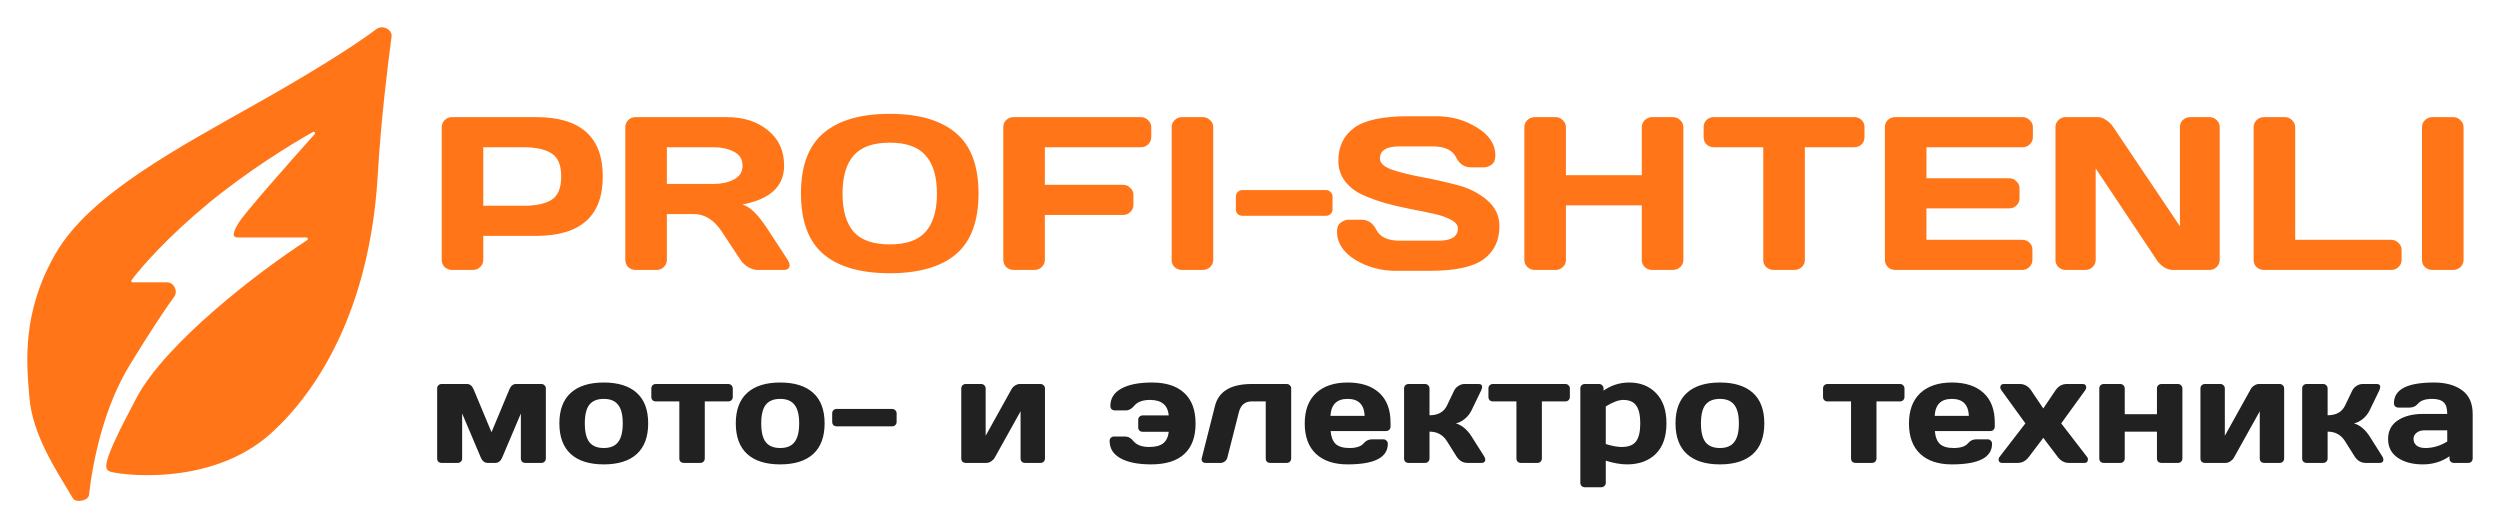
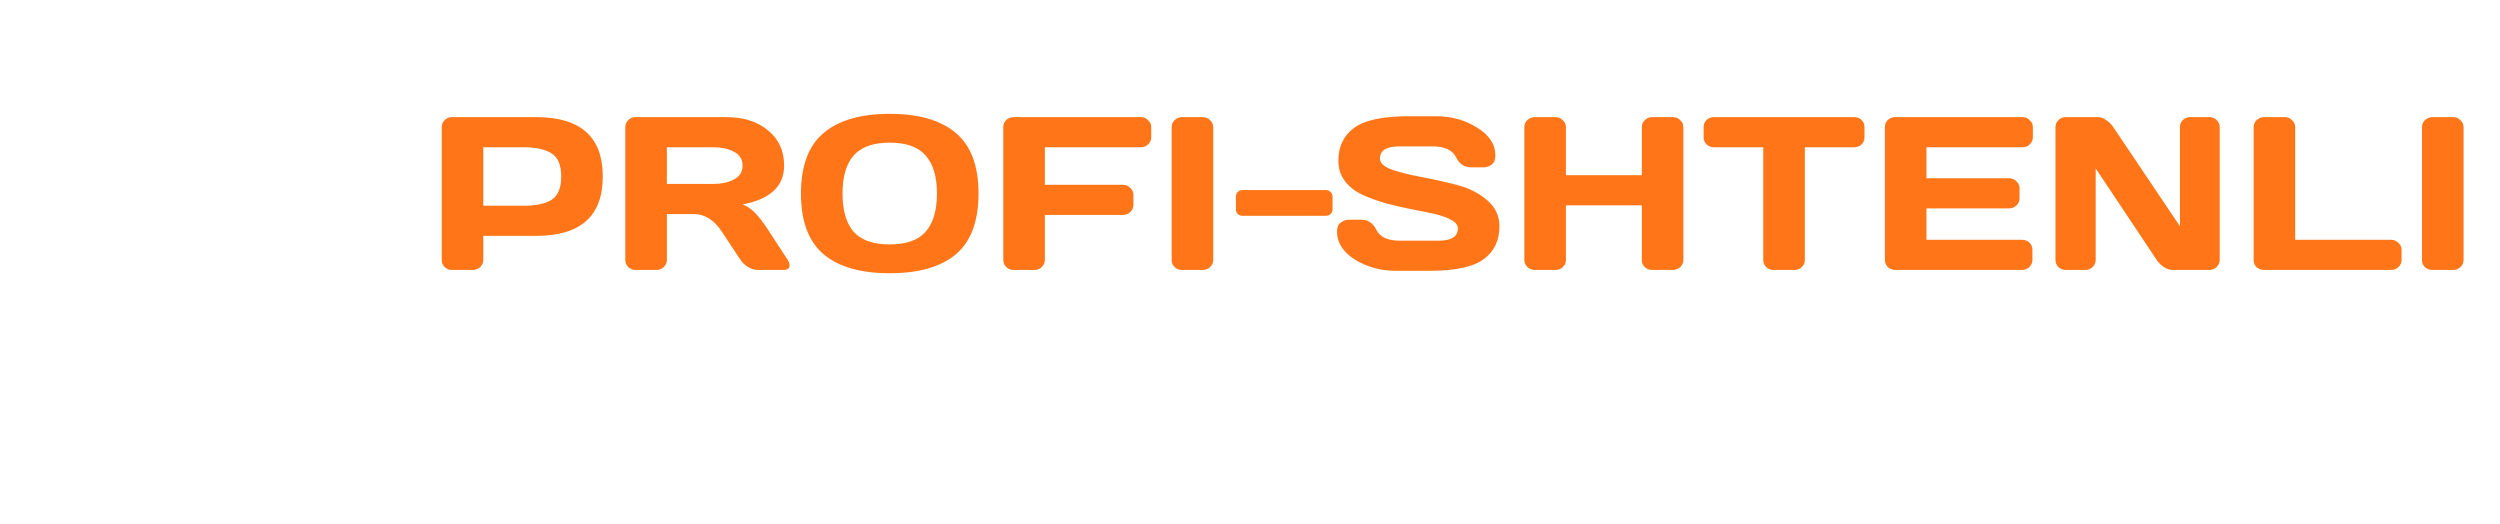
<svg xmlns="http://www.w3.org/2000/svg" width="549" height="115" viewBox="0 0 549 115" fill="none">
-   <path d="M57.024 22.36C67.655 16.365 77.377 10.371 82.69 6.37C83.973 5.404 86.191 6.46 85.987 8.033C85.155 14.434 83.691 25.889 82.958 38.382C81.196 68.411 69.464 86.114 59.602 95.076C46.066 107.379 25.103 104.115 24.031 103.498C22.96 102.882 22.029 102.242 30.031 87.271C36.416 75.325 56.731 59.659 67.452 52.742C67.726 52.565 67.598 52.145 67.27 52.145H52.316C51.459 52.145 50.602 51.94 52.316 49.064C53.592 46.924 63.37 35.852 69.098 29.466C69.341 29.196 69.027 28.811 68.708 28.99C63.818 31.73 54.423 37.531 45.888 44.545C36.859 51.964 31.04 58.632 28.894 61.506C28.737 61.716 28.893 62.005 29.158 62.005H36.713C38.187 62.005 39.13 63.941 38.278 65.119C36.278 67.883 33.103 72.611 28.531 80.082C22.937 89.223 20.454 100.661 19.545 108.699C19.401 109.97 16.641 110.507 15.987 109.4C12.334 103.219 7.161 95.627 6.454 87.271C5.811 79.671 4.74 68.578 12.239 55.637C19.739 42.696 38.81 32.631 57.024 22.36Z" fill="#FF7517" />
  <path d="M114.957 32.336H106.128V45.185H114.957C117.669 45.185 119.72 44.754 121.109 43.89C122.531 42.995 123.242 41.285 123.242 38.76C123.242 36.235 122.531 34.541 121.109 33.678C119.72 32.783 117.669 32.336 114.957 32.336ZM99.232 25.719H117.735C127.491 25.719 132.369 30.066 132.369 38.76C132.369 47.455 127.491 51.801 117.735 51.801H106.128V57.075C106.128 57.683 105.896 58.21 105.433 58.657C105.003 59.073 104.474 59.281 103.846 59.281H99.282C98.654 59.281 98.108 59.073 97.645 58.657C97.215 58.21 97 57.683 97 57.075V27.925C97 27.317 97.215 26.806 97.645 26.39C98.075 25.943 98.604 25.719 99.232 25.719ZM152.347 47.007H146.444V57.075C146.444 57.683 146.213 58.21 145.75 58.657C145.32 59.073 144.791 59.281 144.162 59.281H139.599C138.97 59.281 138.425 59.073 137.962 58.657C137.532 58.21 137.317 57.683 137.317 57.075V27.925C137.317 27.317 137.532 26.806 137.962 26.39C138.391 25.943 138.921 25.719 139.549 25.719H159.54C163.244 25.719 166.27 26.678 168.618 28.596C170.999 30.514 172.19 33.103 172.19 36.363C172.19 40.902 169.147 43.747 163.062 44.897C164.021 45.249 164.914 45.84 165.741 46.671C166.568 47.502 167.51 48.717 168.569 50.315L172.983 57.075C173.38 57.715 173.496 58.242 173.331 58.657C173.165 59.073 172.768 59.281 172.14 59.281H166.336C165.708 59.281 165.03 59.073 164.302 58.657C163.575 58.21 163.013 57.683 162.616 57.075L158.498 50.843C156.812 48.285 154.761 47.007 152.347 47.007ZM156.762 32.336H146.444V40.391H156.762C158.416 40.391 159.871 40.071 161.128 39.431C162.417 38.792 163.062 37.77 163.062 36.363C163.062 34.957 162.417 33.934 161.128 33.295C159.871 32.655 158.416 32.336 156.762 32.336ZM203.275 34.157C201.654 32.272 199.025 31.329 195.387 31.329C191.749 31.329 189.104 32.272 187.45 34.157C185.83 36.011 185.02 38.792 185.02 42.5C185.02 46.208 185.83 49.005 187.45 50.89C189.104 52.744 191.749 53.671 195.387 53.671C199.025 53.671 201.654 52.744 203.275 50.89C204.928 49.005 205.755 46.208 205.755 42.5C205.755 38.792 204.928 36.011 203.275 34.157ZM180.853 55.829C177.546 53.016 175.892 48.573 175.892 42.5C175.892 36.427 177.546 32 180.853 29.219C184.16 26.406 189.005 25 195.387 25C201.77 25 206.615 26.406 209.922 29.219C213.229 32 214.883 36.427 214.883 42.5C214.883 48.573 213.229 53.016 209.922 55.829C206.615 58.61 201.77 60 195.387 60C189.005 60 184.16 58.61 180.853 55.829ZM227.17 59.281H222.606C221.978 59.281 221.431 59.073 220.969 58.657C220.539 58.21 220.324 57.667 220.324 57.028V27.877C220.324 27.27 220.539 26.758 220.969 26.343C221.431 25.927 221.978 25.719 222.606 25.719H250.534C251.164 25.719 251.692 25.943 252.122 26.39C252.586 26.806 252.816 27.317 252.816 27.925V30.13C252.816 30.738 252.586 31.265 252.122 31.712C251.692 32.128 251.164 32.336 250.534 32.336H229.452V40.582H246.615C247.245 40.582 247.773 40.806 248.203 41.254C248.667 41.669 248.897 42.18 248.897 42.788V44.993C248.897 45.601 248.667 46.128 248.203 46.575C247.773 46.991 247.245 47.199 246.615 47.199H229.452V57.028C229.452 57.667 229.22 58.21 228.756 58.657C228.328 59.073 227.798 59.281 227.17 59.281ZM257.297 57.123V27.925C257.297 27.317 257.512 26.806 257.942 26.39C258.406 25.943 258.951 25.719 259.579 25.719H264.094C264.756 25.719 265.301 25.943 265.731 26.39C266.193 26.806 266.425 27.317 266.425 27.925V57.075C266.425 57.683 266.193 58.21 265.731 58.657C265.267 59.073 264.722 59.281 264.094 59.281H259.579C258.951 59.281 258.406 59.073 257.942 58.657C257.512 58.242 257.297 57.731 257.297 57.123ZM272.886 41.733H291.14C291.57 41.733 291.917 41.877 292.183 42.164C292.479 42.42 292.628 42.756 292.628 43.171V45.952C292.628 46.368 292.479 46.719 292.183 47.007C291.917 47.263 291.57 47.391 291.14 47.391H272.886C272.456 47.391 272.092 47.263 271.794 47.007C271.53 46.719 271.398 46.368 271.398 45.952V43.171C271.398 42.756 271.53 42.42 271.794 42.164C272.092 41.877 272.456 41.733 272.886 41.733ZM293.905 35.308C293.905 32.176 295.063 29.763 297.377 28.069C299.693 26.375 303.661 25.527 309.283 25.527H315.433C318.742 25.527 321.718 26.358 324.364 28.021C327.042 29.651 328.381 31.696 328.381 34.157C328.381 35.085 328.1 35.756 327.538 36.171C326.976 36.555 326.431 36.747 325.901 36.747H323.025C321.569 36.747 320.477 36.011 319.751 34.541C318.957 32.943 317.237 32.144 314.59 32.144H307.299C304.455 32.144 303.033 33.039 303.033 34.829C303.033 35.82 303.925 36.635 305.711 37.274C307.529 37.881 309.73 38.425 312.308 38.904C314.888 39.384 317.452 39.959 319.998 40.63C322.578 41.301 324.76 42.404 326.546 43.938C328.366 45.473 329.275 47.391 329.275 49.692C329.275 52.824 328.117 55.238 325.803 56.931C323.487 58.626 319.519 59.473 313.896 59.473H306.554C303.248 59.473 300.255 58.657 297.575 57.028C294.931 55.365 293.607 53.304 293.607 50.843C293.607 49.916 293.888 49.26 294.45 48.877C295.012 48.461 295.559 48.253 296.087 48.253H298.965C300.419 48.253 301.511 48.989 302.239 50.459C303.033 52.057 304.753 52.856 307.397 52.856H315.88C318.725 52.856 320.147 51.961 320.147 50.171C320.147 49.436 319.668 48.813 318.707 48.301C317.75 47.758 316.491 47.31 314.937 46.959C313.383 46.607 311.663 46.256 309.779 45.904C307.927 45.553 306.075 45.121 304.223 44.61C302.371 44.066 300.668 43.443 299.114 42.74C297.56 42.005 296.302 41.014 295.344 39.767C294.384 38.489 293.905 37.002 293.905 35.308ZM360.542 57.123V45.089H343.874V57.123C343.874 57.731 343.642 58.242 343.18 58.657C342.75 59.073 342.22 59.281 341.592 59.281H337.077C336.449 59.281 335.904 59.073 335.44 58.657C334.978 58.21 334.746 57.683 334.746 57.075V27.925C334.746 27.317 334.961 26.806 335.391 26.39C335.855 25.943 336.417 25.719 337.077 25.719H341.592C342.22 25.719 342.75 25.943 343.18 26.39C343.642 26.806 343.874 27.317 343.874 27.925V38.473H360.542V27.925C360.542 27.317 360.757 26.806 361.187 26.39C361.649 25.943 362.194 25.719 362.824 25.719H367.337C367.999 25.719 368.544 25.943 368.974 26.39C369.438 26.806 369.668 27.317 369.668 27.925V57.075C369.668 57.683 369.438 58.21 368.974 58.657C368.512 59.073 367.965 59.281 367.337 59.281H362.824C362.194 59.281 361.649 59.073 361.187 58.657C360.757 58.242 360.542 57.731 360.542 57.123ZM376.401 25.719H407.158C407.82 25.719 408.365 25.927 408.795 26.343C409.225 26.758 409.44 27.285 409.44 27.925V30.13C409.44 30.769 409.225 31.297 408.795 31.712C408.365 32.128 407.82 32.336 407.158 32.336H396.344V57.123C396.344 57.731 396.112 58.242 395.65 58.657C395.22 59.073 394.69 59.281 394.062 59.281H389.498C388.87 59.281 388.325 59.073 387.861 58.657C387.431 58.242 387.216 57.731 387.216 57.123V32.336H376.401C375.741 32.336 375.194 32.128 374.764 31.712C374.334 31.297 374.119 30.769 374.119 30.13V27.925C374.119 27.285 374.334 26.758 374.764 26.343C375.194 25.927 375.741 25.719 376.401 25.719ZM444.137 25.719C444.765 25.719 445.293 25.943 445.723 26.39C446.187 26.806 446.419 27.317 446.419 27.925V30.13C446.419 30.738 446.187 31.265 445.723 31.712C445.293 32.128 444.765 32.336 444.137 32.336H423.053V39.144H441.21C441.838 39.144 442.366 39.368 442.796 39.815C443.26 40.231 443.492 40.742 443.492 41.349V43.555C443.492 44.162 443.26 44.69 442.796 45.137C442.366 45.553 441.838 45.76 441.21 45.76H423.053V52.665H444.086C444.714 52.665 445.244 52.872 445.674 53.288C446.104 53.703 446.319 54.215 446.319 54.822V57.075C446.319 57.683 446.087 58.21 445.625 58.657C445.195 59.073 444.665 59.281 444.037 59.281H416.207C415.579 59.281 415.034 59.073 414.57 58.657C414.14 58.21 413.925 57.667 413.925 57.028V27.877C413.925 27.27 414.14 26.758 414.57 26.343C415.034 25.927 415.579 25.719 416.207 25.719H444.137ZM457.931 59.281H453.665C453.037 59.281 452.492 59.073 452.028 58.657C451.598 58.21 451.383 57.683 451.383 57.075V27.925C451.383 27.317 451.598 26.806 452.028 26.39C452.458 25.943 452.988 25.719 453.616 25.719H460.758C461.32 25.719 461.916 25.943 462.544 26.39C463.172 26.806 463.685 27.317 464.083 27.925L478.716 49.692V27.877C478.716 27.27 478.931 26.758 479.361 26.343C479.823 25.927 480.37 25.719 480.998 25.719H485.164C485.792 25.719 486.323 25.927 486.753 26.343C487.214 26.758 487.447 27.285 487.447 27.925V57.075C487.447 57.683 487.214 58.21 486.753 58.657C486.323 59.073 485.792 59.281 485.164 59.281H477.128C476.5 59.281 475.855 59.073 475.193 58.657C474.533 58.21 474.003 57.683 473.607 57.075L460.213 36.986V57.075C460.213 57.683 459.981 58.21 459.519 58.657C459.089 59.073 458.559 59.281 457.931 59.281ZM497.179 25.719H501.743C502.371 25.719 502.901 25.943 503.331 26.39C503.793 26.806 504.025 27.333 504.025 27.973V52.665H525.109C525.737 52.665 526.265 52.888 526.695 53.336C527.159 53.751 527.391 54.263 527.391 54.87V57.075C527.391 57.683 527.159 58.21 526.695 58.657C526.265 59.073 525.737 59.281 525.109 59.281H497.179C496.551 59.281 496.006 59.073 495.542 58.657C495.112 58.242 494.897 57.731 494.897 57.123V27.973C494.897 27.333 495.112 26.806 495.542 26.39C496.006 25.943 496.551 25.719 497.179 25.719ZM531.872 57.123V27.925C531.872 27.317 532.087 26.806 532.517 26.39C532.981 25.943 533.526 25.719 534.154 25.719H538.669C539.331 25.719 539.876 25.943 540.306 26.39C540.768 26.806 541 27.317 541 27.925V57.075C541 57.683 540.768 58.21 540.306 58.657C539.842 59.073 539.297 59.281 538.669 59.281H534.154C533.526 59.281 532.981 59.073 532.517 58.657C532.087 58.242 531.872 57.731 531.872 57.123Z" fill="#FF7517" />
-   <path d="M108.728 101.655H107.141C106.458 101.655 105.951 101.288 105.62 100.554L101.488 90.803V100.683C101.488 100.964 101.389 101.202 101.19 101.396C101.014 101.569 100.783 101.655 100.496 101.655H96.992C96.705 101.655 96.463 101.569 96.264 101.396C96.088 101.202 96 100.964 96 100.683V85.296C96 85.015 96.088 84.788 96.264 84.615C96.463 84.421 96.705 84.324 96.992 84.324H102.546C103.185 84.324 103.67 84.713 104 85.49L107.934 94.917L111.868 85.49C112.199 84.713 112.684 84.324 113.323 84.324H118.877C119.163 84.324 119.395 84.421 119.571 84.615C119.77 84.788 119.869 85.015 119.869 85.296V100.683C119.869 100.964 119.77 101.202 119.571 101.396C119.395 101.569 119.163 101.655 118.877 101.655H115.373C115.086 101.655 114.844 101.569 114.645 101.396C114.469 101.202 114.381 100.964 114.381 100.683V90.803L110.248 100.554C109.918 101.288 109.411 101.655 108.728 101.655ZM129.416 97.087C130.099 97.951 131.157 98.383 132.59 98.383C134.022 98.383 135.069 97.951 135.73 97.087C136.414 96.224 136.755 94.852 136.755 92.973C136.755 91.094 136.414 89.734 135.73 88.892C135.069 88.028 134.022 87.596 132.59 87.596C131.157 87.596 130.099 88.028 129.416 88.892C128.755 89.734 128.424 91.094 128.424 92.973C128.424 94.852 128.755 96.224 129.416 97.087ZM125.35 86.268C127.025 84.756 129.438 84 132.59 84C135.741 84 138.155 84.756 139.83 86.268C141.505 87.779 142.342 90.014 142.342 92.973C142.342 95.932 141.505 98.178 139.83 99.711C138.155 101.223 135.741 101.979 132.59 101.979C129.438 101.979 127.025 101.223 125.35 99.711C123.675 98.178 122.837 95.932 122.837 92.973C122.837 90.014 123.675 87.779 125.35 86.268ZM144.023 84.324H159.925C160.212 84.324 160.443 84.421 160.619 84.615C160.818 84.788 160.917 85.015 160.917 85.296V87.175C160.917 87.455 160.818 87.693 160.619 87.887C160.443 88.06 160.212 88.147 159.925 88.147H154.768V100.683C154.768 100.964 154.668 101.202 154.47 101.396C154.294 101.569 154.063 101.655 153.776 101.655H150.173C149.886 101.655 149.644 101.569 149.445 101.396C149.269 101.202 149.181 100.964 149.181 100.683V88.147H144.023C143.737 88.147 143.495 88.06 143.296 87.887C143.12 87.693 143.032 87.455 143.032 87.175V85.296C143.032 85.015 143.12 84.788 143.296 84.615C143.495 84.421 143.737 84.324 144.023 84.324ZM168.157 97.087C168.84 97.951 169.898 98.383 171.33 98.383C172.763 98.383 173.81 97.951 174.471 97.087C175.155 96.224 175.496 94.852 175.496 92.973C175.496 91.094 175.155 89.734 174.471 88.892C173.81 88.028 172.763 87.596 171.33 87.596C169.898 87.596 168.84 88.028 168.157 88.892C167.496 89.734 167.165 91.094 167.165 92.973C167.165 94.852 167.496 96.224 168.157 97.087ZM164.091 86.268C165.766 84.756 168.179 84 171.33 84C174.482 84 176.896 84.756 178.57 86.268C180.246 87.779 181.083 90.014 181.083 92.973C181.083 95.932 180.246 98.178 178.57 99.711C176.896 101.223 174.482 101.979 171.33 101.979C168.179 101.979 165.766 101.223 164.091 99.711C162.416 98.178 161.578 95.932 161.578 92.973C161.578 90.014 162.416 87.779 164.091 86.268ZM183.741 89.799H195.906C196.194 89.799 196.425 89.896 196.601 90.09C196.799 90.263 196.898 90.49 196.898 90.77V92.649C196.898 92.93 196.799 93.168 196.601 93.362C196.425 93.535 196.194 93.621 195.906 93.621H183.741C183.455 93.621 183.212 93.535 183.013 93.362C182.838 93.168 182.749 92.93 182.749 92.649V90.77C182.749 90.49 182.838 90.263 183.013 90.09C183.212 89.896 183.455 89.799 183.741 89.799ZM216.449 95.695L222.135 85.458C222.312 85.134 222.578 84.864 222.929 84.648C223.282 84.432 223.622 84.324 223.954 84.324H228.483C228.768 84.324 229 84.421 229.177 84.615C229.375 84.788 229.475 85.015 229.475 85.296V100.683C229.475 100.964 229.375 101.202 229.177 101.396C229 101.569 228.768 101.655 228.483 101.655H225.11C224.825 101.655 224.582 101.569 224.384 101.396C224.208 101.202 224.118 100.964 224.118 100.683V90.317L218.432 100.521C218.256 100.824 217.992 101.094 217.638 101.331C217.287 101.547 216.945 101.655 216.615 101.655H212.086C211.8 101.655 211.557 101.569 211.358 101.396C211.181 101.202 211.094 100.964 211.094 100.683V85.296C211.094 85.015 211.181 84.788 211.358 84.615C211.557 84.421 211.8 84.324 212.086 84.324H215.457C215.745 84.324 215.974 84.421 216.151 84.615C216.351 84.788 216.449 85.015 216.449 85.296V95.695ZM252.959 84C256.068 84 258.437 84.767 260.067 86.3C261.72 87.812 262.546 90.047 262.546 93.006C262.546 95.964 261.72 98.2 260.067 99.711C258.416 101.223 255.99 101.979 252.796 101.979C249.929 101.979 247.693 101.536 246.084 100.651C244.473 99.765 243.671 98.491 243.671 96.828C243.671 96.548 243.758 96.321 243.934 96.148C244.132 95.954 244.375 95.856 244.662 95.856H247.075C247.758 95.856 248.376 96.202 248.927 96.893C249.631 97.735 250.789 98.156 252.398 98.156C253.742 98.156 254.755 97.886 255.439 97.347C256.122 96.807 256.53 95.964 256.662 94.82H250.944C250.655 94.82 250.414 94.734 250.216 94.561C250.04 94.366 249.952 94.129 249.952 93.848V92.196C249.952 91.915 250.04 91.688 250.216 91.515C250.414 91.321 250.655 91.224 250.944 91.224H256.662C256.441 88.956 255.075 87.823 252.564 87.823C250.953 87.823 249.797 88.244 249.093 89.086C248.539 89.777 247.922 90.123 247.241 90.123H244.828C244.539 90.123 244.298 90.036 244.1 89.864C243.924 89.669 243.837 89.431 243.837 89.151C243.837 87.488 244.639 86.214 246.25 85.328C247.856 84.443 250.093 84 252.959 84ZM272.071 90.479L269.526 100.489C269.437 100.834 269.249 101.115 268.964 101.331C268.677 101.547 268.368 101.655 268.039 101.655H264.732C264.444 101.655 264.212 101.558 264.038 101.363C263.883 101.147 263.84 100.899 263.906 100.618L266.815 89.118C267.63 85.922 270.328 84.324 274.914 84.324H282.552C282.837 84.324 283.069 84.421 283.245 84.615C283.443 84.788 283.543 85.015 283.543 85.296V100.683C283.543 100.964 283.443 101.202 283.245 101.396C283.069 101.569 282.837 101.655 282.552 101.655H278.947C278.659 101.655 278.419 101.569 278.221 101.396C278.044 101.202 277.955 100.964 277.955 100.683V88.147H274.914C273.416 88.147 272.469 88.924 272.071 90.479ZM304.37 94.658H292.204C292.315 95.954 292.689 96.904 293.328 97.508C293.99 98.091 294.992 98.383 296.337 98.383C297.858 98.383 298.916 98.027 299.51 97.314C299.974 96.752 300.591 96.472 301.361 96.472H303.774C304.064 96.472 304.294 96.569 304.47 96.763C304.668 96.936 304.766 97.163 304.766 97.444C304.766 100.467 301.825 101.979 295.941 101.979C292.964 101.979 290.651 101.212 288.997 99.679C287.344 98.124 286.518 95.9 286.518 93.006C286.518 90.112 287.344 87.887 288.997 86.332C290.674 84.777 292.987 84 295.941 84C298.916 84 301.229 84.756 302.883 86.268C304.536 87.779 305.362 89.95 305.362 92.779V93.686C305.362 93.967 305.262 94.204 305.064 94.399C304.889 94.571 304.658 94.658 304.37 94.658ZM299.676 91.321C299.567 88.838 298.32 87.596 295.941 87.596C293.56 87.596 292.304 88.838 292.172 91.321H299.676ZM325.227 85.814L323.144 90.123C322.792 90.835 322.307 91.451 321.69 91.969C321.073 92.487 320.411 92.822 319.707 92.973C321.028 93.362 322.173 94.312 323.144 95.824L325.889 100.165C326.153 100.597 326.231 100.953 326.121 101.234C326.01 101.515 325.744 101.655 325.327 101.655H322.284C321.248 101.655 320.422 101.158 319.805 100.165L317.755 96.893C316.874 95.489 315.596 94.787 313.921 94.787V100.683C313.921 100.964 313.821 101.202 313.623 101.396C313.446 101.569 313.214 101.655 312.929 101.655H309.326C309.039 101.655 308.797 101.569 308.599 101.396C308.422 101.202 308.335 100.964 308.335 100.683V85.296C308.335 85.015 308.422 84.788 308.599 84.615C308.797 84.421 309.039 84.324 309.326 84.324H312.929C313.214 84.324 313.446 84.421 313.623 84.615C313.821 84.788 313.921 85.015 313.921 85.296V91.192C315.793 91.192 317.072 90.479 317.755 89.054L319.309 85.814C319.53 85.361 319.849 85.004 320.269 84.745C320.686 84.464 321.139 84.324 321.624 84.324H324.665C325.504 84.324 325.691 84.821 325.227 85.814ZM327.851 84.324H343.751C344.039 84.324 344.268 84.421 344.445 84.615C344.645 84.788 344.743 85.015 344.743 85.296V87.175C344.743 87.455 344.645 87.693 344.445 87.887C344.268 88.06 344.039 88.147 343.751 88.147H338.595V100.683C338.595 100.964 338.495 101.202 338.297 101.396C338.121 101.569 337.889 101.655 337.603 101.655H333.999C333.713 101.655 333.471 101.569 333.273 101.396C333.094 101.202 333.007 100.964 333.007 100.683V88.147H327.851C327.564 88.147 327.321 88.06 327.123 87.887C326.946 87.693 326.859 87.455 326.859 87.175V85.296C326.859 85.015 326.946 84.788 327.123 84.615C327.321 84.421 327.564 84.324 327.851 84.324ZM356.464 87.823C355.451 87.823 354.172 88.297 352.629 89.248V97.508C354.019 97.941 355.187 98.156 356.134 98.156C357.611 98.156 358.658 97.746 359.275 96.925C359.892 96.105 360.201 94.787 360.201 92.973C360.201 91.181 359.903 89.874 359.307 89.054C358.735 88.233 357.788 87.823 356.464 87.823ZM357.788 84C360.212 84 362.171 84.777 363.672 86.332C365.193 87.887 365.953 90.101 365.953 92.973C365.953 95.889 365.17 98.124 363.606 99.679C362.04 101.212 359.935 101.979 357.292 101.979C355.924 101.979 354.37 101.709 352.629 101.169V106.028C352.629 106.309 352.532 106.536 352.332 106.708C352.155 106.903 351.925 107 351.638 107H348.035C347.748 107 347.505 106.903 347.307 106.708C347.131 106.536 347.043 106.309 347.043 106.028V85.296C347.043 85.015 347.131 84.788 347.307 84.615C347.505 84.421 347.748 84.324 348.035 84.324H351.142C351.429 84.324 351.659 84.421 351.836 84.615C352.036 84.788 352.134 85.015 352.134 85.296V85.782C353.832 84.594 355.715 84 357.788 84ZM374.518 97.087C375.203 97.951 376.261 98.383 377.691 98.383C379.125 98.383 380.172 97.951 380.832 97.087C381.517 96.224 381.858 94.852 381.858 92.973C381.858 91.094 381.517 89.734 380.832 88.892C380.172 88.028 379.125 87.596 377.691 87.596C376.261 87.596 375.203 88.028 374.518 88.892C373.856 89.734 373.527 91.094 373.527 92.973C373.527 94.852 373.856 96.224 374.518 97.087ZM370.452 86.268C372.129 84.756 374.542 84 377.691 84C380.845 84 383.258 84.756 384.933 86.268C386.608 87.779 387.444 90.014 387.444 92.973C387.444 95.932 386.608 98.178 384.933 99.711C383.258 101.223 380.845 101.979 377.691 101.979C374.542 101.979 372.129 101.223 370.452 99.711C368.777 98.178 367.941 95.932 367.941 92.973C367.941 90.014 368.777 87.779 370.452 86.268ZM401.329 84.324H417.23C417.519 84.324 417.749 84.421 417.926 84.615C418.124 84.788 418.224 85.015 418.224 85.296V87.175C418.224 87.455 418.124 87.693 417.926 87.887C417.749 88.06 417.519 88.147 417.23 88.147H412.074V100.683C412.074 100.964 411.974 101.202 411.776 101.396C411.601 101.569 411.369 101.655 411.082 101.655H407.479C407.192 101.655 406.949 101.569 406.751 101.396C406.577 101.202 406.488 100.964 406.488 100.683V88.147H401.329C401.044 88.147 400.801 88.06 400.601 87.887C400.427 87.693 400.338 87.455 400.338 87.175V85.296C400.338 85.015 400.427 84.788 400.601 84.615C400.801 84.421 401.044 84.324 401.329 84.324ZM437.059 94.658H424.895C425.003 95.954 425.378 96.904 426.018 97.508C426.678 98.091 427.68 98.383 429.025 98.383C430.547 98.383 431.605 98.027 432.2 97.314C432.662 96.752 433.279 96.472 434.052 96.472H436.465C436.75 96.472 436.982 96.569 437.159 96.763C437.357 96.936 437.457 97.163 437.457 97.444C437.457 100.467 434.514 101.979 428.63 101.979C425.655 101.979 423.339 101.212 421.688 99.679C420.034 98.124 419.207 95.9 419.207 93.006C419.207 90.112 420.034 87.887 421.688 86.332C423.361 84.777 425.676 84 428.63 84C431.605 84 433.92 84.756 435.571 86.268C437.225 87.779 438.052 89.95 438.052 92.779V93.686C438.052 93.967 437.952 94.204 437.755 94.399C437.578 94.571 437.346 94.658 437.059 94.658ZM432.364 91.321C432.254 88.838 431.011 87.596 428.63 87.596C426.248 87.596 424.993 88.838 424.861 91.321H432.364ZM446.03 85.717L448.707 89.701L451.387 85.717C452.025 84.788 452.861 84.324 453.898 84.324H457.403C457.645 84.324 457.832 84.4 457.964 84.551C458.096 84.702 458.152 84.885 458.13 85.102C458.13 85.296 458.052 85.501 457.898 85.717L452.642 92.973L458.262 100.262C458.505 100.543 458.571 100.845 458.46 101.169C458.373 101.493 458.141 101.655 457.766 101.655H454.328C453.336 101.655 452.497 101.191 451.816 100.262L448.707 96.148L445.601 100.262C444.917 101.191 444.079 101.655 443.087 101.655H439.651C439.274 101.655 439.033 101.493 438.923 101.169C438.836 100.845 438.91 100.543 439.155 100.262L444.775 92.973L439.519 85.717C439.363 85.501 439.274 85.296 439.253 85.102C439.253 84.885 439.319 84.702 439.451 84.551C439.585 84.4 439.77 84.324 440.014 84.324H443.517C444.554 84.324 445.39 84.788 446.03 85.717ZM466.593 85.296V90.965H473.667V85.296C473.667 85.015 473.756 84.788 473.933 84.615C474.131 84.421 474.373 84.324 474.659 84.324H478.263C478.551 84.324 478.783 84.421 478.957 84.615C479.155 84.788 479.255 85.015 479.255 85.296V100.683C479.255 100.964 479.155 101.202 478.957 101.396C478.783 101.569 478.551 101.655 478.263 101.655H474.659C474.373 101.655 474.131 101.569 473.933 101.396C473.756 101.202 473.667 100.964 473.667 100.683V94.787H466.593V100.683C466.593 100.964 466.493 101.202 466.296 101.396C466.121 101.569 465.889 101.655 465.602 101.655H461.997C461.712 101.655 461.469 101.569 461.271 101.396C461.095 101.202 461.005 100.964 461.005 100.683V85.296C461.005 85.015 461.095 84.788 461.271 84.615C461.469 84.421 461.712 84.324 461.997 84.324H465.602C465.889 84.324 466.121 84.421 466.296 84.615C466.493 84.788 466.593 85.015 466.593 85.296ZM488.574 95.695L494.26 85.458C494.436 85.134 494.7 84.864 495.054 84.648C495.407 84.432 495.747 84.324 496.079 84.324H500.608C500.893 84.324 501.125 84.421 501.301 84.615C501.499 84.788 501.599 85.015 501.599 85.296V100.683C501.599 100.964 501.499 101.202 501.301 101.396C501.125 101.569 500.893 101.655 500.608 101.655H497.235C496.948 101.655 496.707 101.569 496.509 101.396C496.33 101.202 496.243 100.964 496.243 100.683V90.317L490.557 100.521C490.38 100.824 490.117 101.094 489.763 101.331C489.41 101.547 489.07 101.655 488.74 101.655H484.211C483.922 101.655 483.681 101.569 483.484 101.396C483.307 101.202 483.218 100.964 483.218 100.683V85.296C483.218 85.015 483.307 84.788 483.484 84.615C483.681 84.421 483.922 84.324 484.211 84.324H487.582C487.867 84.324 488.099 84.421 488.276 84.615C488.476 84.788 488.574 85.015 488.574 85.296V95.695ZM522.452 85.814L520.369 90.123C520.017 90.835 519.532 91.451 518.915 91.969C518.298 92.487 517.636 92.822 516.93 92.973C518.253 93.362 519.4 94.312 520.369 95.824L523.114 100.165C523.378 100.597 523.454 100.953 523.344 101.234C523.235 101.515 522.971 101.655 522.55 101.655H519.509C518.475 101.655 517.649 101.158 517.03 100.165L514.98 96.893C514.099 95.489 512.82 94.787 511.146 94.787V100.683C511.146 100.964 511.046 101.202 510.848 101.396C510.673 101.569 510.441 101.655 510.154 101.655H506.549C506.264 101.655 506.021 101.569 505.824 101.396C505.647 101.202 505.557 100.964 505.557 100.683V85.296C505.557 85.015 505.647 84.788 505.824 84.615C506.021 84.421 506.264 84.324 506.549 84.324H510.154C510.441 84.324 510.673 84.421 510.848 84.615C511.046 84.788 511.146 85.015 511.146 85.296V91.192C513.02 91.192 514.297 90.479 514.98 89.054L516.534 85.814C516.755 85.361 517.074 85.004 517.494 84.745C517.913 84.464 518.364 84.324 518.847 84.324H521.89C522.729 84.324 522.914 84.821 522.452 85.814ZM532.62 98.383C534.273 98.383 535.871 97.908 537.414 96.958V94.496H532.456C531.707 94.496 531.111 94.679 530.67 95.046C530.228 95.392 530.008 95.846 530.008 96.407C530.008 96.99 530.228 97.465 530.67 97.832C531.132 98.2 531.783 98.383 532.62 98.383ZM534.109 87.596C532.609 87.596 531.562 87.952 530.968 88.665C530.504 89.226 529.887 89.507 529.117 89.507H526.704C526.416 89.507 526.174 89.421 525.976 89.248C525.799 89.054 525.712 88.816 525.712 88.535C525.712 85.512 528.642 84 534.505 84C537.063 84 539.112 84.562 540.653 85.684C542.219 86.808 543 88.546 543 90.9V100.683C543 100.964 542.902 101.202 542.704 101.396C542.528 101.569 542.296 101.655 542.008 101.655H538.901C538.616 101.655 538.374 101.569 538.174 101.396C537.997 101.202 537.91 100.964 537.91 100.683V100.197C536.212 101.385 534.262 101.979 532.058 101.979C529.811 101.979 527.97 101.493 526.538 100.521C525.127 99.549 524.422 98.178 524.422 96.407C524.422 94.636 525.127 93.276 526.538 92.325C527.97 91.375 529.811 90.9 532.058 90.9H537.414C537.414 89.669 537.15 88.816 536.62 88.341C536.092 87.844 535.254 87.596 534.109 87.596Z" fill="#212121" />
</svg>